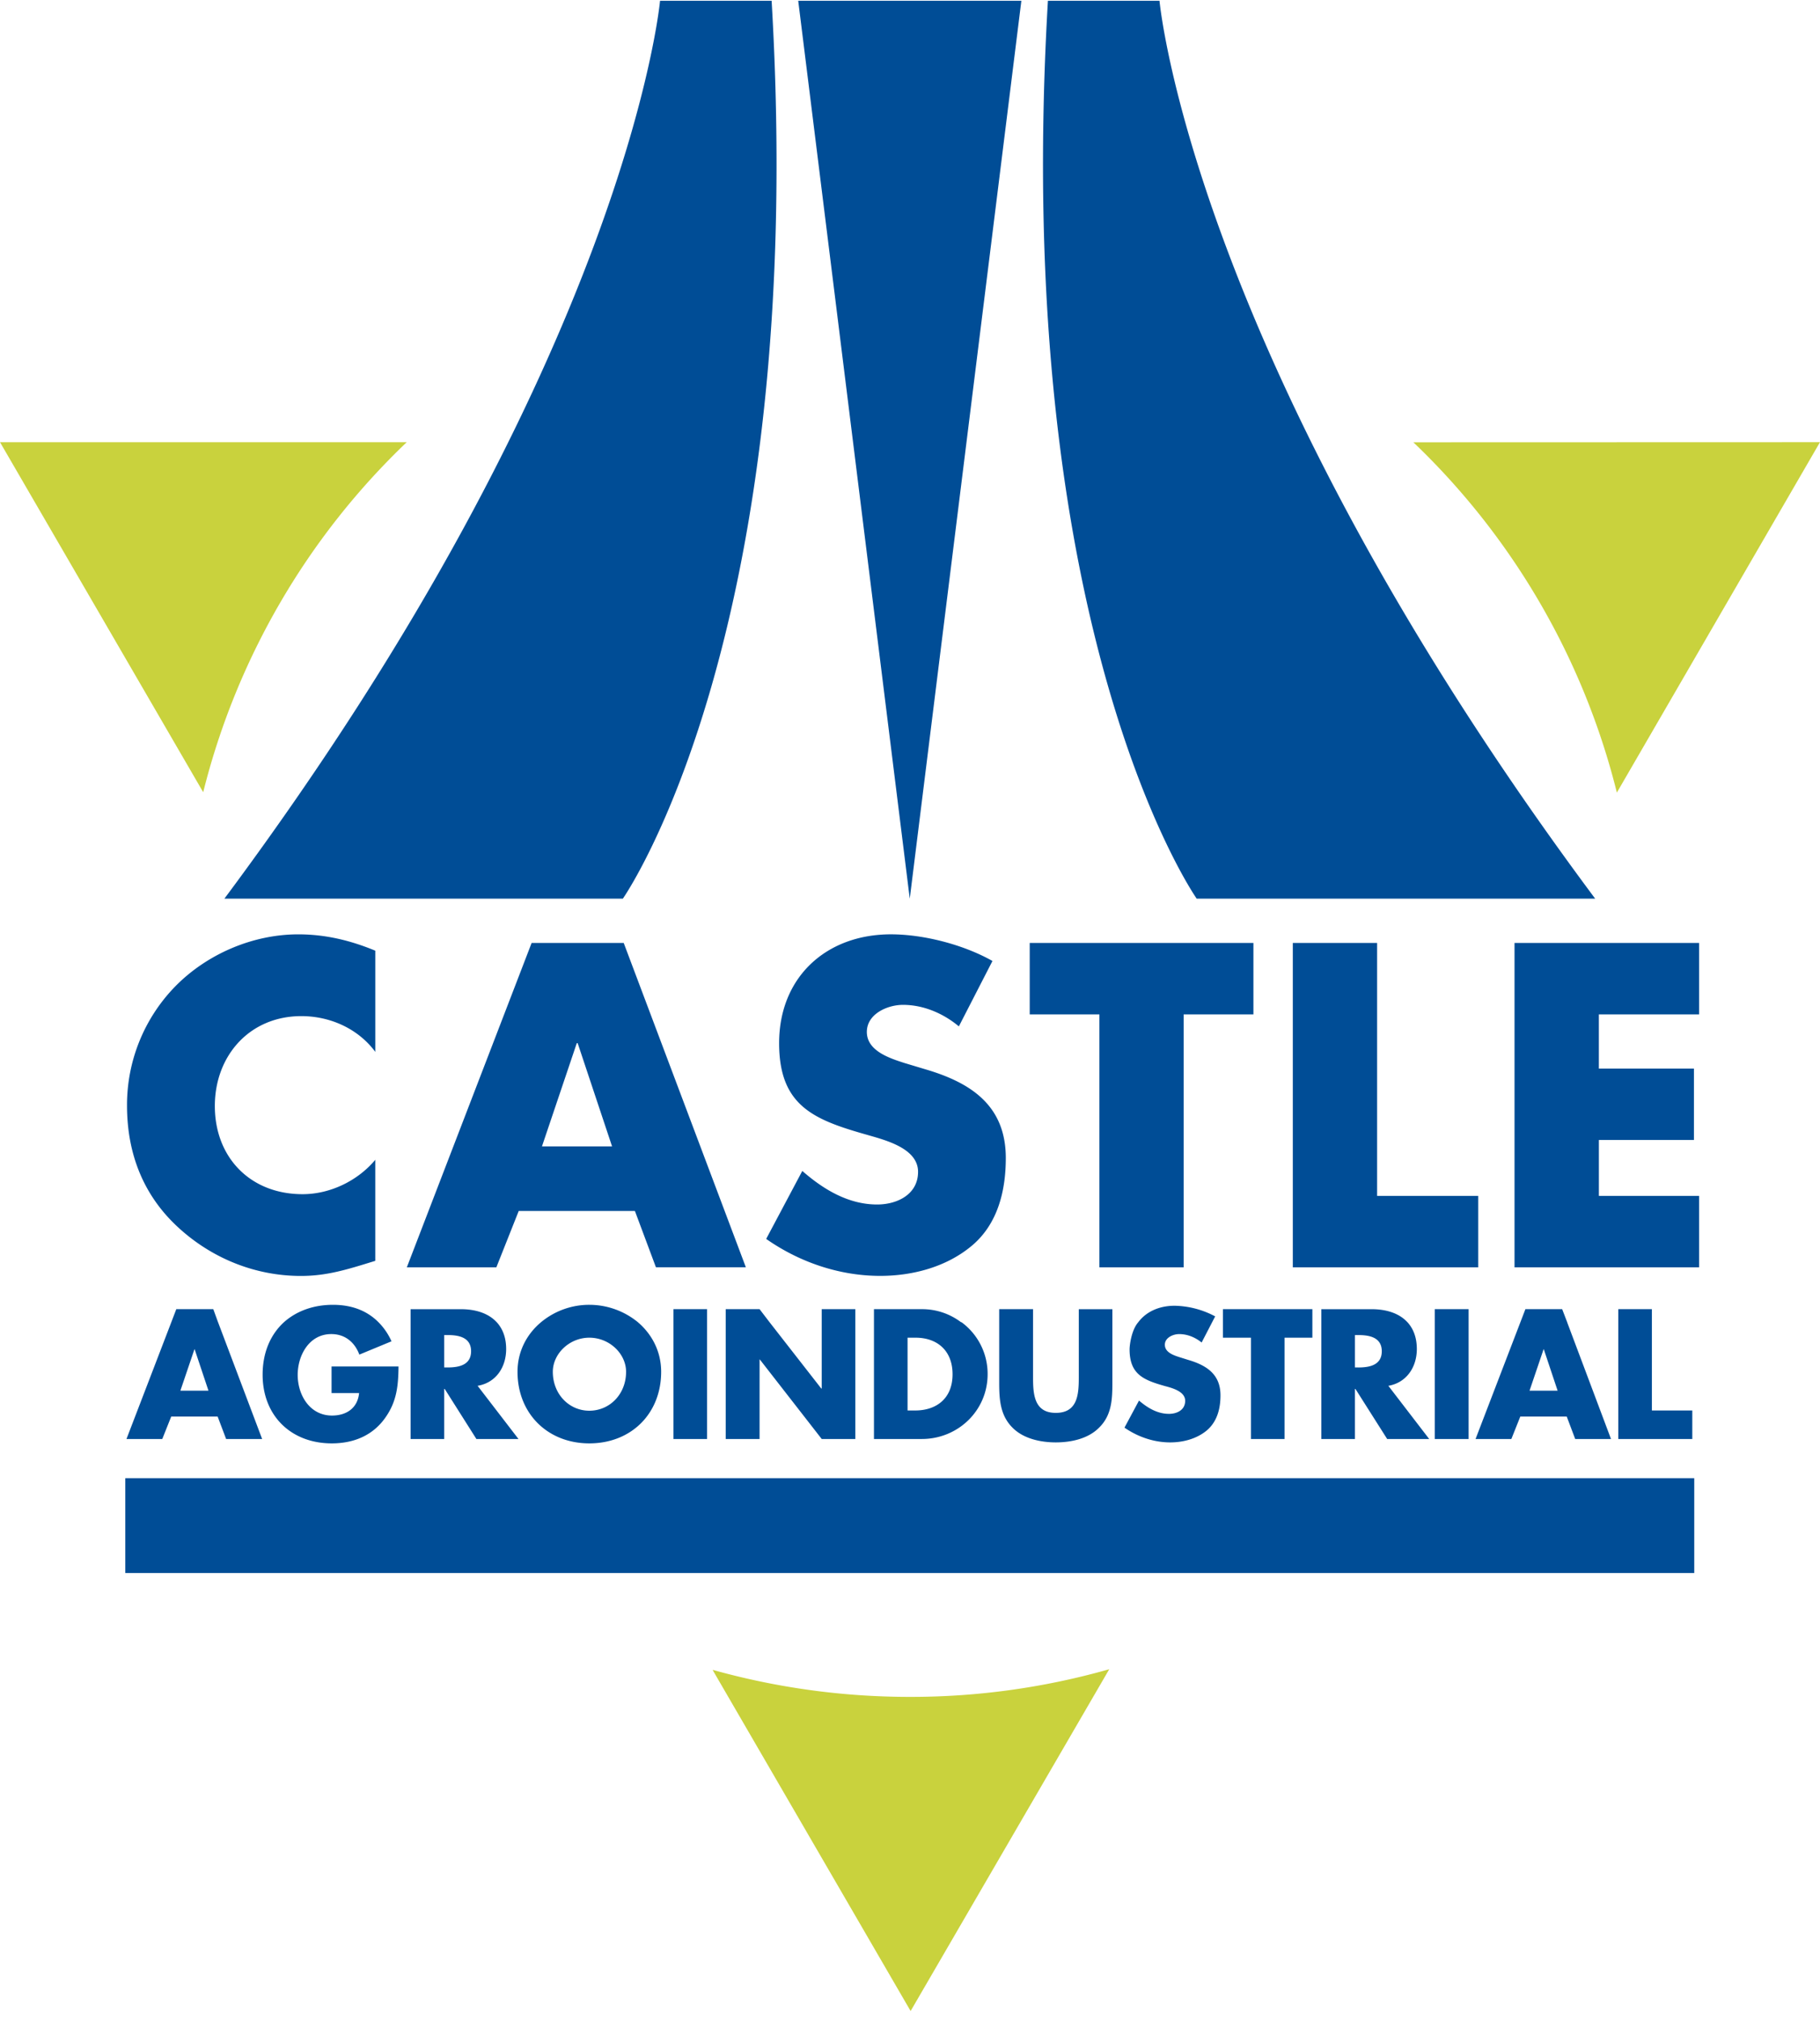
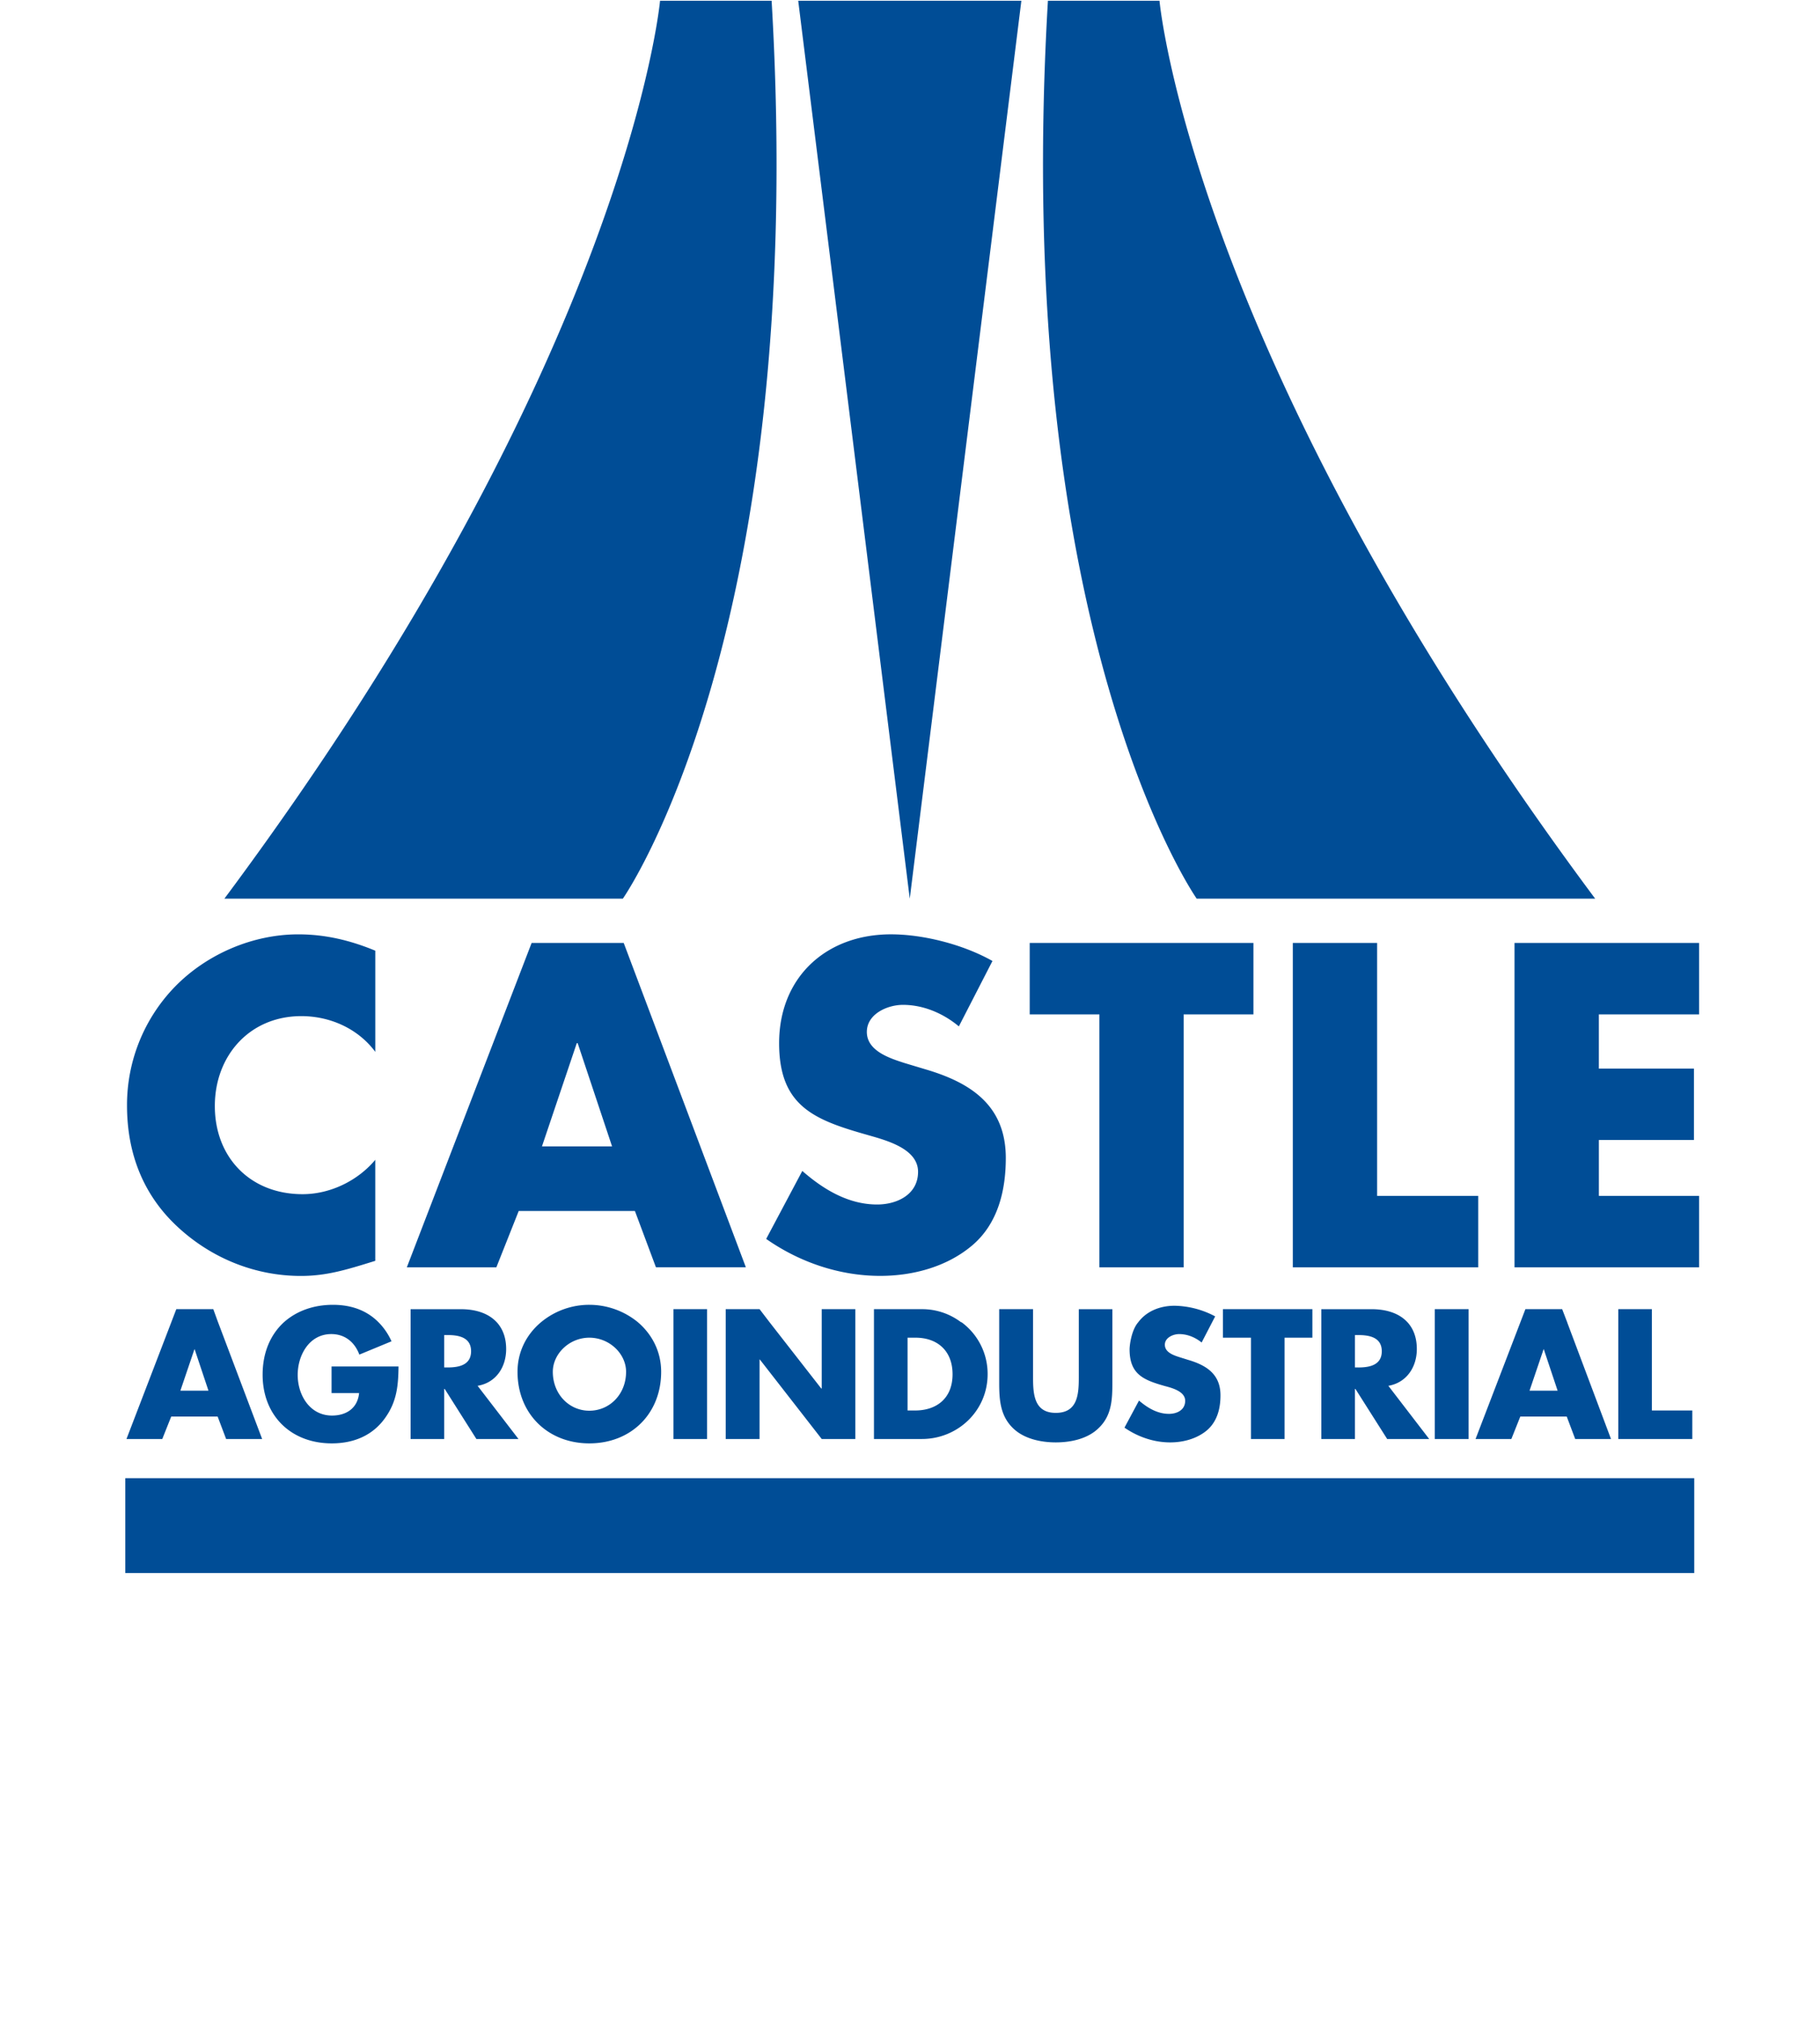
<svg xmlns="http://www.w3.org/2000/svg" viewBox="0 0 91 101">
  <title>Castle Agroindustrial</title>
  <path d="M6.265 78.659h78.448v-4.742H6.265v4.742zm12.499-31.12c-1.248-.516-2.496-.817-3.85-.817-2.281 0-4.582.99-6.173 2.625a8.486 8.486 0 00-2.39 5.937c0 2.408.819 4.517 2.604 6.133 1.679 1.526 3.829 2.386 6.088 2.386 1.312 0 2.324-.323 3.721-.755v-5.052c-.881 1.053-2.258 1.719-3.634 1.719-2.625 0-4.388-1.847-4.388-4.408 0-2.518 1.741-4.496 4.324-4.496 1.441 0 2.838.625 3.699 1.788v-5.057l-.001-.003zm30.859.515l-1.68 3.27c-.773-.645-1.763-1.076-2.795-1.076-.775 0-1.806.453-1.806 1.354 0 .947 1.139 1.314 1.872 1.551l1.075.323c2.258.667 4.001 1.807 4.001 4.43 0 1.614-.387 3.272-1.677 4.368-1.27 1.076-2.97 1.526-4.603 1.526-2.045 0-4.044-.687-5.701-1.848l1.806-3.399c1.054.923 2.302 1.678 3.743 1.678.991 0 2.045-.497 2.045-1.635 0-1.184-1.657-1.59-2.559-1.852-2.647-.75-4.388-1.44-4.388-4.581 0-3.29 2.344-5.442 5.591-5.442 1.634 0 3.634.516 5.076 1.333zm35.331 2.67v-3.571h-9.228v16.219h9.228V59.8h-5.01v-2.795h4.753v-3.57h-4.754v-2.711h5.011zm-16.098-3.571H64.64v16.219h9.271V59.8h-5.056V47.154l.001-.001zm-9.673 3.571h3.488v-3.571H51.486v3.571h3.484v12.648h4.213V50.724zm-27.438 9.83l1.052 2.817h4.496l-6.107-16.218h-4.605l-6.239 16.219h4.476l1.118-2.817h5.808l.001-.001zm-1.141-3.228h-3.506l1.741-5.163h.045l1.72 5.163zm19.019-9.272l.003.002-.003-.002zM39.911.038l5.577 44.9 5.58-44.9H39.911zm18.064 0s1.593 17.782 21.784 44.9H59.835s-9.298-13.225-7.439-44.9h5.579zm-24.973 0s-1.594 17.781-21.783 44.9h19.923s9.299-13.225 7.439-44.9h-5.579zM9.02 69.539l.701-2.067h.012l.69 2.068H9.02v-.001zm1.886-3.41l-.241-.664h-1.85l-.254.664-2.237 5.828h1.79l.447-1.122h2.321l.424 1.122h1.801l-2.2-5.828zm5.672 2.2v1.33h1.377c-.072.75-.629 1.126-1.354 1.126-1.113 0-1.716-1.028-1.716-2.031 0-.992.58-2.044 1.68-2.044.689 0 1.172.41 1.403 1.027l1.607-.665a3.171 3.171 0 00-.64-.943c-.58-.592-1.354-.882-2.286-.882-1.003 0-1.85.327-2.466.883-.665.617-1.052 1.511-1.052 2.612 0 2.044 1.414 3.434 3.458 3.434 1.088 0 2.044-.387 2.673-1.28.58-.813.653-1.61.664-2.566h-3.348zm5.803.05h-.17v-1.62h.17c.544 0 1.173.108 1.173.81 0 .702-.629.81-1.174.81h.001zm1.5.918c.93-.157 1.427-.943 1.427-1.838 0-.568-.17-1.003-.46-1.33l-.012-.011c-.412-.447-1.053-.652-1.79-.652h-2.515v6.492h1.68v-2.504h.025l1.584 2.503h2.104l-2.044-2.66zm5.585 1.246c-1.003 0-1.825-.822-1.825-1.947 0-.895.822-1.705 1.825-1.705 1.016 0 1.838.81 1.838 1.705 0 1.125-.822 1.947-1.838 1.947zm2.443-4.414a3.83 3.83 0 00-2.443-.882 3.77 3.77 0 00-2.43.883c-.701.593-1.16 1.451-1.16 2.467 0 2.092 1.51 3.579 3.59 3.579 2.092 0 3.592-1.487 3.592-3.58 0-1.015-.46-1.873-1.149-2.466zm1.765-.664v6.492h1.68v-6.492h-1.68zm7.412 0v3.966h-.024l-2.575-3.302-.508-.664h-1.693v6.492h1.693V67.98h.012l3.095 3.977h1.68v-6.492h-1.68zm4.68 5.066h-.388v-3.64h.4c1.088 0 1.85.652 1.85 1.828 0 1.257-.859 1.812-1.862 1.812zm2.309-4.414h-.024a3.214 3.214 0 00-1.959-.652h-2.394v6.492h2.394c1.802 0 3.289-1.414 3.289-3.24a3.204 3.204 0 00-1.306-2.6zm5.865-.652v3.421c0 .846-.061 1.765-1.15 1.765-1.076 0-1.137-.919-1.137-1.765v-3.421H49.96v3.651c0 .835.036 1.657.677 2.286.545.545 1.403.725 2.153.725.76 0 1.608-.18 2.152-.725.654-.629.677-1.45.677-2.285v-3.65h-1.68v-.002zm5.475 2.538l-.422-.132c-.302-.096-.75-.241-.75-.628 0-.352.411-.532.714-.532.424 0 .81.168 1.125.421l.677-1.306a4.467 4.467 0 00-2.031-.532c-.774 0-1.428.303-1.814.823-.35.4-.435 1.173-.435 1.354 0 1.257.7 1.536 1.764 1.838.363.096 1.016.267 1.016.738 0 .46-.411.653-.81.653-.58 0-1.075-.302-1.499-.665l-.726 1.354c.665.46 1.464.738 2.285.738.653 0 1.331-.18 1.838-.604.52-.448.677-1.1.677-1.75 0-1.055-.701-1.502-1.608-1.77h-.001zm1.731-2.538v1.426h1.403v5.066h1.68v-5.066h1.39v-1.426h-4.473zm6.771 2.913h-.169V66.76h.168c.545 0 1.173.108 1.173.81 0 .702-.63.81-1.173.81h.001zm1.5.92c.919-.158 1.425-.944 1.425-1.839 0-.568-.168-1.003-.458-1.33l-.012-.011c-.41-.447-1.051-.652-1.79-.652h-2.514v6.492h1.68v-2.504h.024l1.587 2.503h2.101l-2.042-2.66h-.001zm2.321-3.833v6.492h1.693v-6.492h-1.693zm4.74 4.074l.701-2.067h.012l.69 2.068h-1.403v-.001zm1.886-3.41l-.255-.664H76.27l-.255.664-2.237 5.828h1.79l.447-1.122h2.322l.423 1.122h1.79l-2.189-5.828h.002zm4.231 4.401v-5.065h-1.68v6.492h3.7v-1.426h-2.02" fill="#004d96" fill-rule="nonzero" />
-   <path d="M35.632 83.507l9.899 17.055 9.931-17.092a36.31 36.31 0 01-9.963 1.383c-3.398 0-6.689-.468-9.808-1.336l-.058-.01h-.001zm45.227-43.901L91 22.11l-20.333.006a36.37 36.37 0 0110.179 17.528l.012-.039.001.001zm-70.698.005l.003.011L0 22.111h20.337a36.389 36.389 0 00-10.176 17.5zm0 0v.002-.002z" fill="#c9d23d" />
</svg>